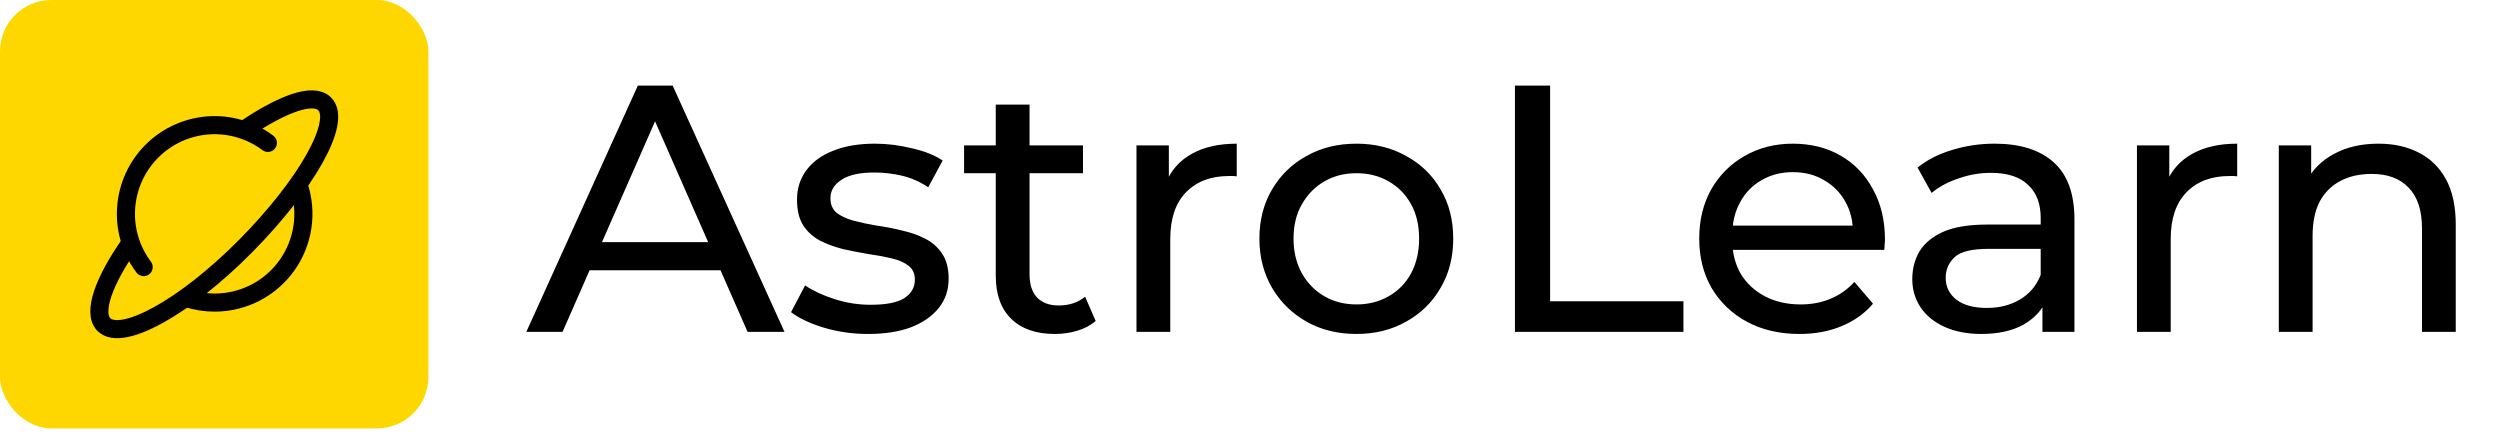
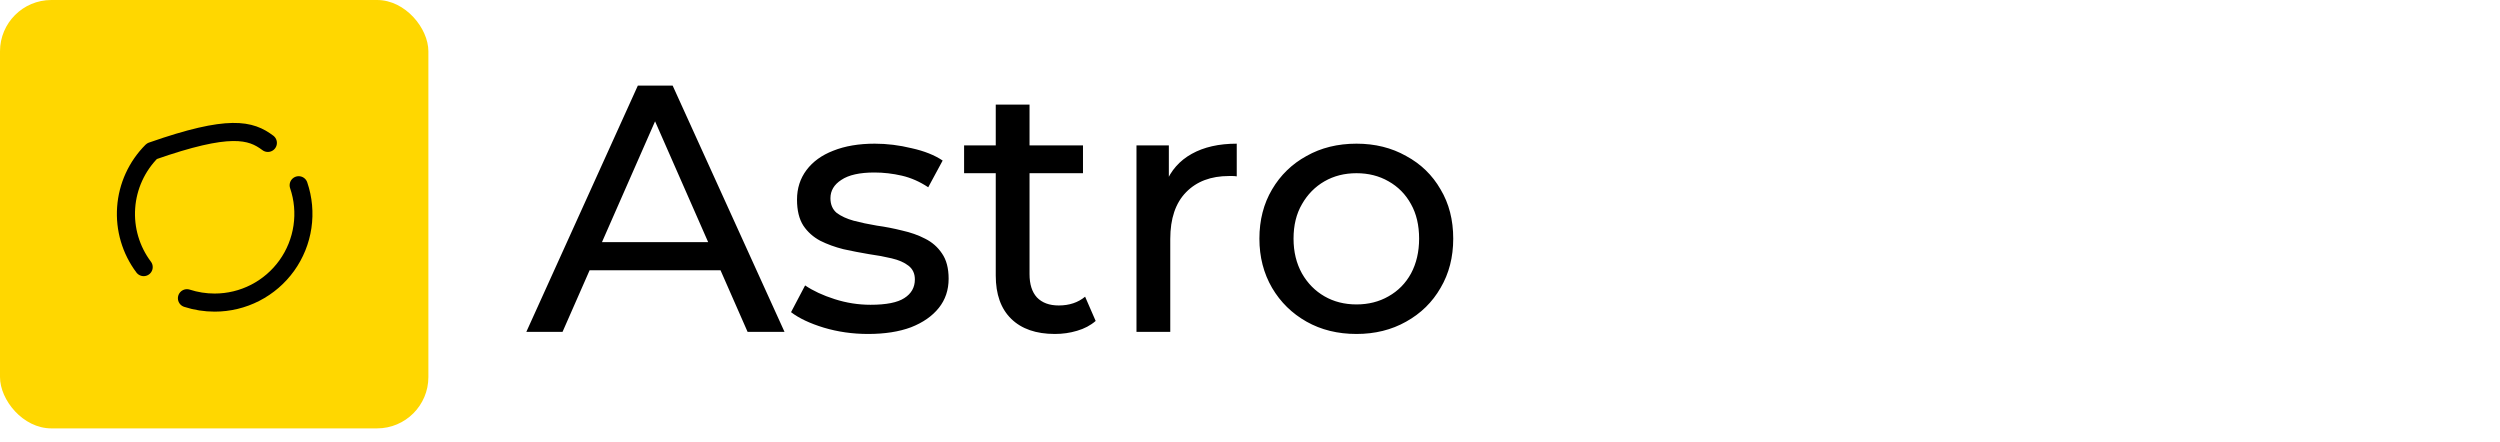
<svg xmlns="http://www.w3.org/2000/svg" width="113" height="20" viewBox="0 0 113 20" fill="none">
  <rect width="19.363" height="19.363" rx="2.321" fill="#FFD700" />
-   <path d="M11.089 5.825C12.765 4.695 14.161 4.173 14.674 4.695C15.476 5.497 13.84 8.352 11.113 11.111C8.386 13.869 5.499 15.473 4.697 14.671C4.17 14.145 4.681 12.703 5.893 10.989" stroke="black" stroke-width="0.818" stroke-linecap="round" stroke-linejoin="round" />
-   <path d="M8.45 13.48C8.855 13.611 9.277 13.677 9.702 13.677C10.339 13.677 10.968 13.526 11.536 13.234C12.103 12.943 12.593 12.52 12.964 12.002C13.336 11.483 13.578 10.883 13.671 10.252C13.764 9.621 13.706 8.977 13.5 8.373M6.494 12.073C5.914 11.301 5.633 10.345 5.702 9.383C5.77 8.42 6.184 7.514 6.866 6.832C7.549 6.149 8.454 5.736 9.417 5.667C10.38 5.599 11.335 5.88 12.107 6.459" stroke="black" stroke-width="0.818" stroke-linecap="round" stroke-linejoin="round" />
+   <path d="M8.45 13.48C8.855 13.611 9.277 13.677 9.702 13.677C10.339 13.677 10.968 13.526 11.536 13.234C12.103 12.943 12.593 12.52 12.964 12.002C13.336 11.483 13.578 10.883 13.671 10.252C13.764 9.621 13.706 8.977 13.5 8.373M6.494 12.073C5.914 11.301 5.633 10.345 5.702 9.383C5.77 8.42 6.184 7.514 6.866 6.832C10.38 5.599 11.335 5.88 12.107 6.459" stroke="black" stroke-width="0.818" stroke-linecap="round" stroke-linejoin="round" />
  <path d="M23.79 15L28.83 3.87H30.404L35.46 15H33.791L29.291 4.76H29.927L25.427 15H23.79ZM25.936 12.217L26.365 10.945H32.63L33.091 12.217H25.936ZM39.237 15.095C38.537 15.095 37.87 15 37.233 14.809C36.608 14.618 36.115 14.385 35.755 14.11L36.391 12.901C36.751 13.145 37.196 13.352 37.726 13.521C38.256 13.691 38.797 13.776 39.348 13.776C40.058 13.776 40.567 13.675 40.875 13.474C41.193 13.272 41.352 12.991 41.352 12.631C41.352 12.366 41.256 12.159 41.065 12.011C40.875 11.862 40.62 11.751 40.302 11.677C39.995 11.603 39.65 11.539 39.269 11.486C38.887 11.422 38.505 11.348 38.124 11.264C37.742 11.168 37.392 11.041 37.075 10.882C36.757 10.712 36.502 10.484 36.311 10.198C36.12 9.901 36.025 9.509 36.025 9.022C36.025 8.513 36.168 8.068 36.454 7.686C36.741 7.304 37.143 7.013 37.663 6.812C38.193 6.6 38.818 6.494 39.539 6.494C40.09 6.494 40.647 6.562 41.209 6.7C41.781 6.827 42.247 7.013 42.608 7.257L41.956 8.465C41.574 8.211 41.177 8.036 40.763 7.94C40.35 7.845 39.937 7.797 39.523 7.797C38.855 7.797 38.357 7.909 38.029 8.131C37.7 8.343 37.536 8.619 37.536 8.958C37.536 9.244 37.631 9.467 37.822 9.626C38.023 9.774 38.278 9.891 38.585 9.976C38.903 10.06 39.253 10.135 39.634 10.198C40.016 10.251 40.398 10.325 40.779 10.421C41.161 10.506 41.505 10.627 41.813 10.787C42.131 10.945 42.385 11.168 42.576 11.454C42.777 11.741 42.878 12.122 42.878 12.599C42.878 13.108 42.73 13.548 42.433 13.919C42.136 14.29 41.717 14.581 41.177 14.793C40.636 14.995 39.989 15.095 39.237 15.095ZM47.679 15.095C46.831 15.095 46.174 14.867 45.708 14.412C45.241 13.956 45.008 13.304 45.008 12.456V4.729H46.535V12.392C46.535 12.848 46.646 13.198 46.868 13.442C47.102 13.686 47.43 13.807 47.854 13.807C48.331 13.807 48.729 13.675 49.047 13.41L49.524 14.507C49.291 14.709 49.01 14.857 48.681 14.952C48.363 15.048 48.029 15.095 47.679 15.095ZM43.577 7.829V6.573H48.951V7.829H43.577ZM51.369 15V6.573H52.832V8.863L52.689 8.29C52.922 7.707 53.314 7.262 53.865 6.955C54.417 6.647 55.095 6.494 55.901 6.494V7.972C55.837 7.962 55.773 7.956 55.71 7.956C55.657 7.956 55.604 7.956 55.551 7.956C54.735 7.956 54.088 8.2 53.611 8.688C53.134 9.175 52.896 9.88 52.896 10.802V15H51.369ZM61.314 15.095C60.466 15.095 59.713 14.91 59.056 14.539C58.399 14.168 57.879 13.659 57.498 13.012C57.116 12.355 56.925 11.613 56.925 10.787C56.925 9.949 57.116 9.207 57.498 8.561C57.879 7.914 58.399 7.41 59.056 7.05C59.713 6.679 60.466 6.494 61.314 6.494C62.151 6.494 62.898 6.679 63.556 7.05C64.223 7.41 64.743 7.914 65.114 8.561C65.495 9.197 65.686 9.939 65.686 10.787C65.686 11.624 65.495 12.366 65.114 13.012C64.743 13.659 64.223 14.168 63.556 14.539C62.898 14.91 62.151 15.095 61.314 15.095ZM61.314 13.76C61.854 13.76 62.337 13.638 62.761 13.394C63.195 13.15 63.534 12.806 63.778 12.361C64.022 11.905 64.144 11.38 64.144 10.787C64.144 10.182 64.022 9.663 63.778 9.228C63.534 8.783 63.195 8.439 62.761 8.195C62.337 7.951 61.854 7.829 61.314 7.829C60.773 7.829 60.291 7.951 59.867 8.195C59.443 8.439 59.103 8.783 58.849 9.228C58.595 9.663 58.468 10.182 58.468 10.787C58.468 11.38 58.595 11.905 58.849 12.361C59.103 12.806 59.443 13.15 59.867 13.394C60.291 13.638 60.773 13.76 61.314 13.76Z" fill="black" />
-   <path d="M68.475 15V3.87H70.065V13.617H76.091V15H68.475ZM81.337 15.095C80.436 15.095 79.641 14.91 78.952 14.539C78.273 14.168 77.743 13.659 77.362 13.012C76.991 12.366 76.805 11.624 76.805 10.787C76.805 9.949 76.985 9.207 77.346 8.561C77.717 7.914 78.22 7.41 78.856 7.05C79.503 6.679 80.229 6.494 81.034 6.494C81.851 6.494 82.572 6.674 83.197 7.034C83.822 7.395 84.31 7.903 84.66 8.561C85.02 9.207 85.2 9.965 85.2 10.834C85.2 10.898 85.195 10.972 85.184 11.057C85.184 11.142 85.179 11.221 85.168 11.295H77.998V10.198H84.374L83.753 10.58C83.764 10.039 83.653 9.557 83.419 9.133C83.186 8.709 82.863 8.38 82.45 8.147C82.047 7.903 81.575 7.781 81.034 7.781C80.504 7.781 80.033 7.903 79.619 8.147C79.206 8.38 78.883 8.714 78.65 9.149C78.416 9.573 78.3 10.06 78.3 10.612V10.866C78.3 11.428 78.427 11.931 78.681 12.377C78.946 12.811 79.312 13.15 79.778 13.394C80.245 13.638 80.78 13.76 81.384 13.76C81.882 13.76 82.333 13.675 82.736 13.505C83.149 13.336 83.51 13.081 83.817 12.742L84.66 13.728C84.278 14.173 83.801 14.512 83.229 14.746C82.667 14.979 82.036 15.095 81.337 15.095ZM92.318 15V13.219L92.239 12.885V9.848C92.239 9.202 92.048 8.704 91.666 8.354C91.295 7.993 90.733 7.813 89.981 7.813C89.483 7.813 88.995 7.898 88.518 8.068C88.041 8.227 87.638 8.444 87.309 8.72L86.674 7.575C87.108 7.225 87.627 6.96 88.232 6.78C88.847 6.589 89.488 6.494 90.156 6.494C91.311 6.494 92.201 6.774 92.827 7.336C93.452 7.898 93.765 8.757 93.765 9.912V15H92.318ZM89.551 15.095C88.926 15.095 88.375 14.989 87.898 14.777C87.431 14.565 87.071 14.274 86.817 13.903C86.562 13.521 86.435 13.092 86.435 12.615C86.435 12.159 86.541 11.746 86.753 11.375C86.976 11.004 87.331 10.707 87.818 10.484C88.317 10.262 88.984 10.15 89.822 10.15H92.493V11.248H89.885C89.122 11.248 88.608 11.375 88.343 11.629C88.078 11.884 87.945 12.191 87.945 12.551C87.945 12.965 88.11 13.299 88.438 13.553C88.767 13.797 89.223 13.919 89.806 13.919C90.378 13.919 90.876 13.792 91.3 13.537C91.735 13.283 92.048 12.912 92.239 12.424L92.541 13.474C92.339 13.972 91.984 14.369 91.475 14.666C90.966 14.952 90.325 15.095 89.551 15.095ZM96.59 15V6.573H98.052V8.863L97.909 8.29C98.142 7.707 98.535 7.262 99.086 6.955C99.637 6.647 100.316 6.494 101.121 6.494V7.972C101.057 7.962 100.994 7.956 100.93 7.956C100.877 7.956 100.824 7.956 100.771 7.956C99.955 7.956 99.308 8.2 98.832 8.688C98.355 9.175 98.116 9.88 98.116 10.802V15H96.59ZM107.502 6.494C108.191 6.494 108.795 6.626 109.315 6.891C109.845 7.156 110.258 7.559 110.555 8.099C110.852 8.64 111 9.324 111 10.15V15H109.474V10.325C109.474 9.509 109.272 8.894 108.869 8.481C108.477 8.068 107.921 7.861 107.2 7.861C106.659 7.861 106.188 7.967 105.785 8.179C105.382 8.391 105.069 8.704 104.847 9.117C104.635 9.53 104.529 10.044 104.529 10.659V15H103.002V6.573H104.465V8.847L104.227 8.243C104.502 7.691 104.926 7.262 105.499 6.955C106.071 6.647 106.739 6.494 107.502 6.494Z" fill="black" />
</svg>